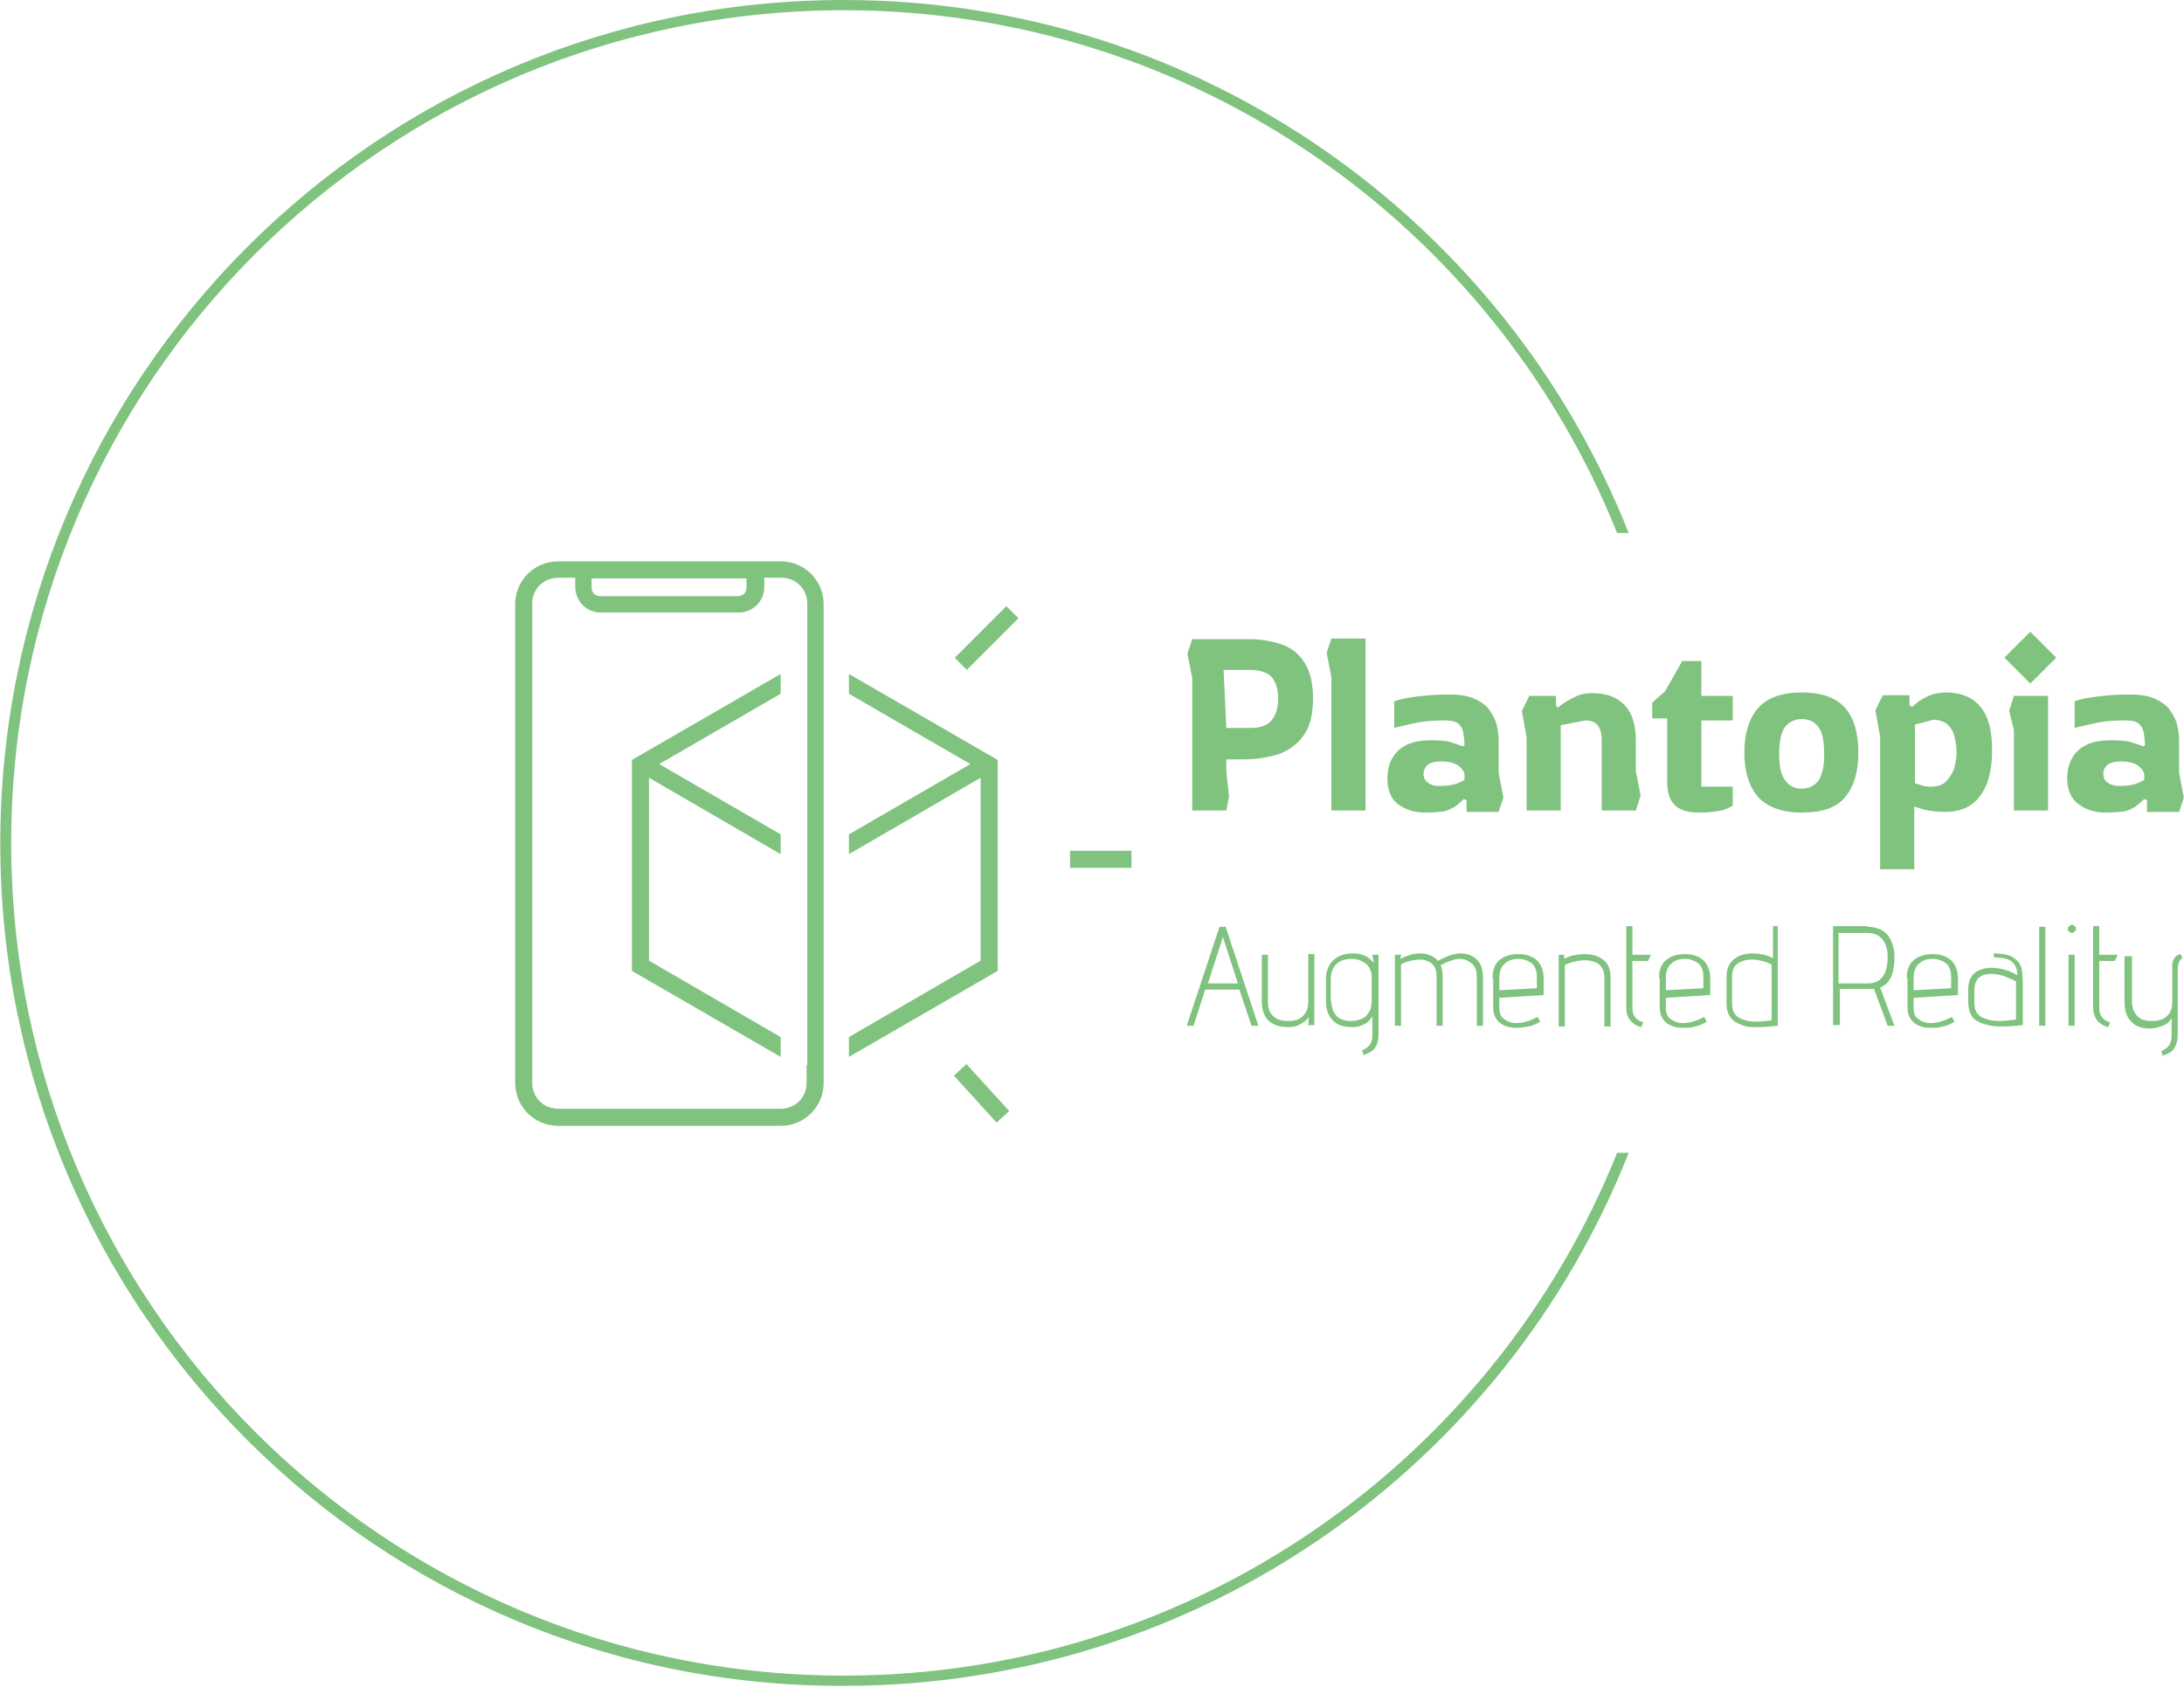
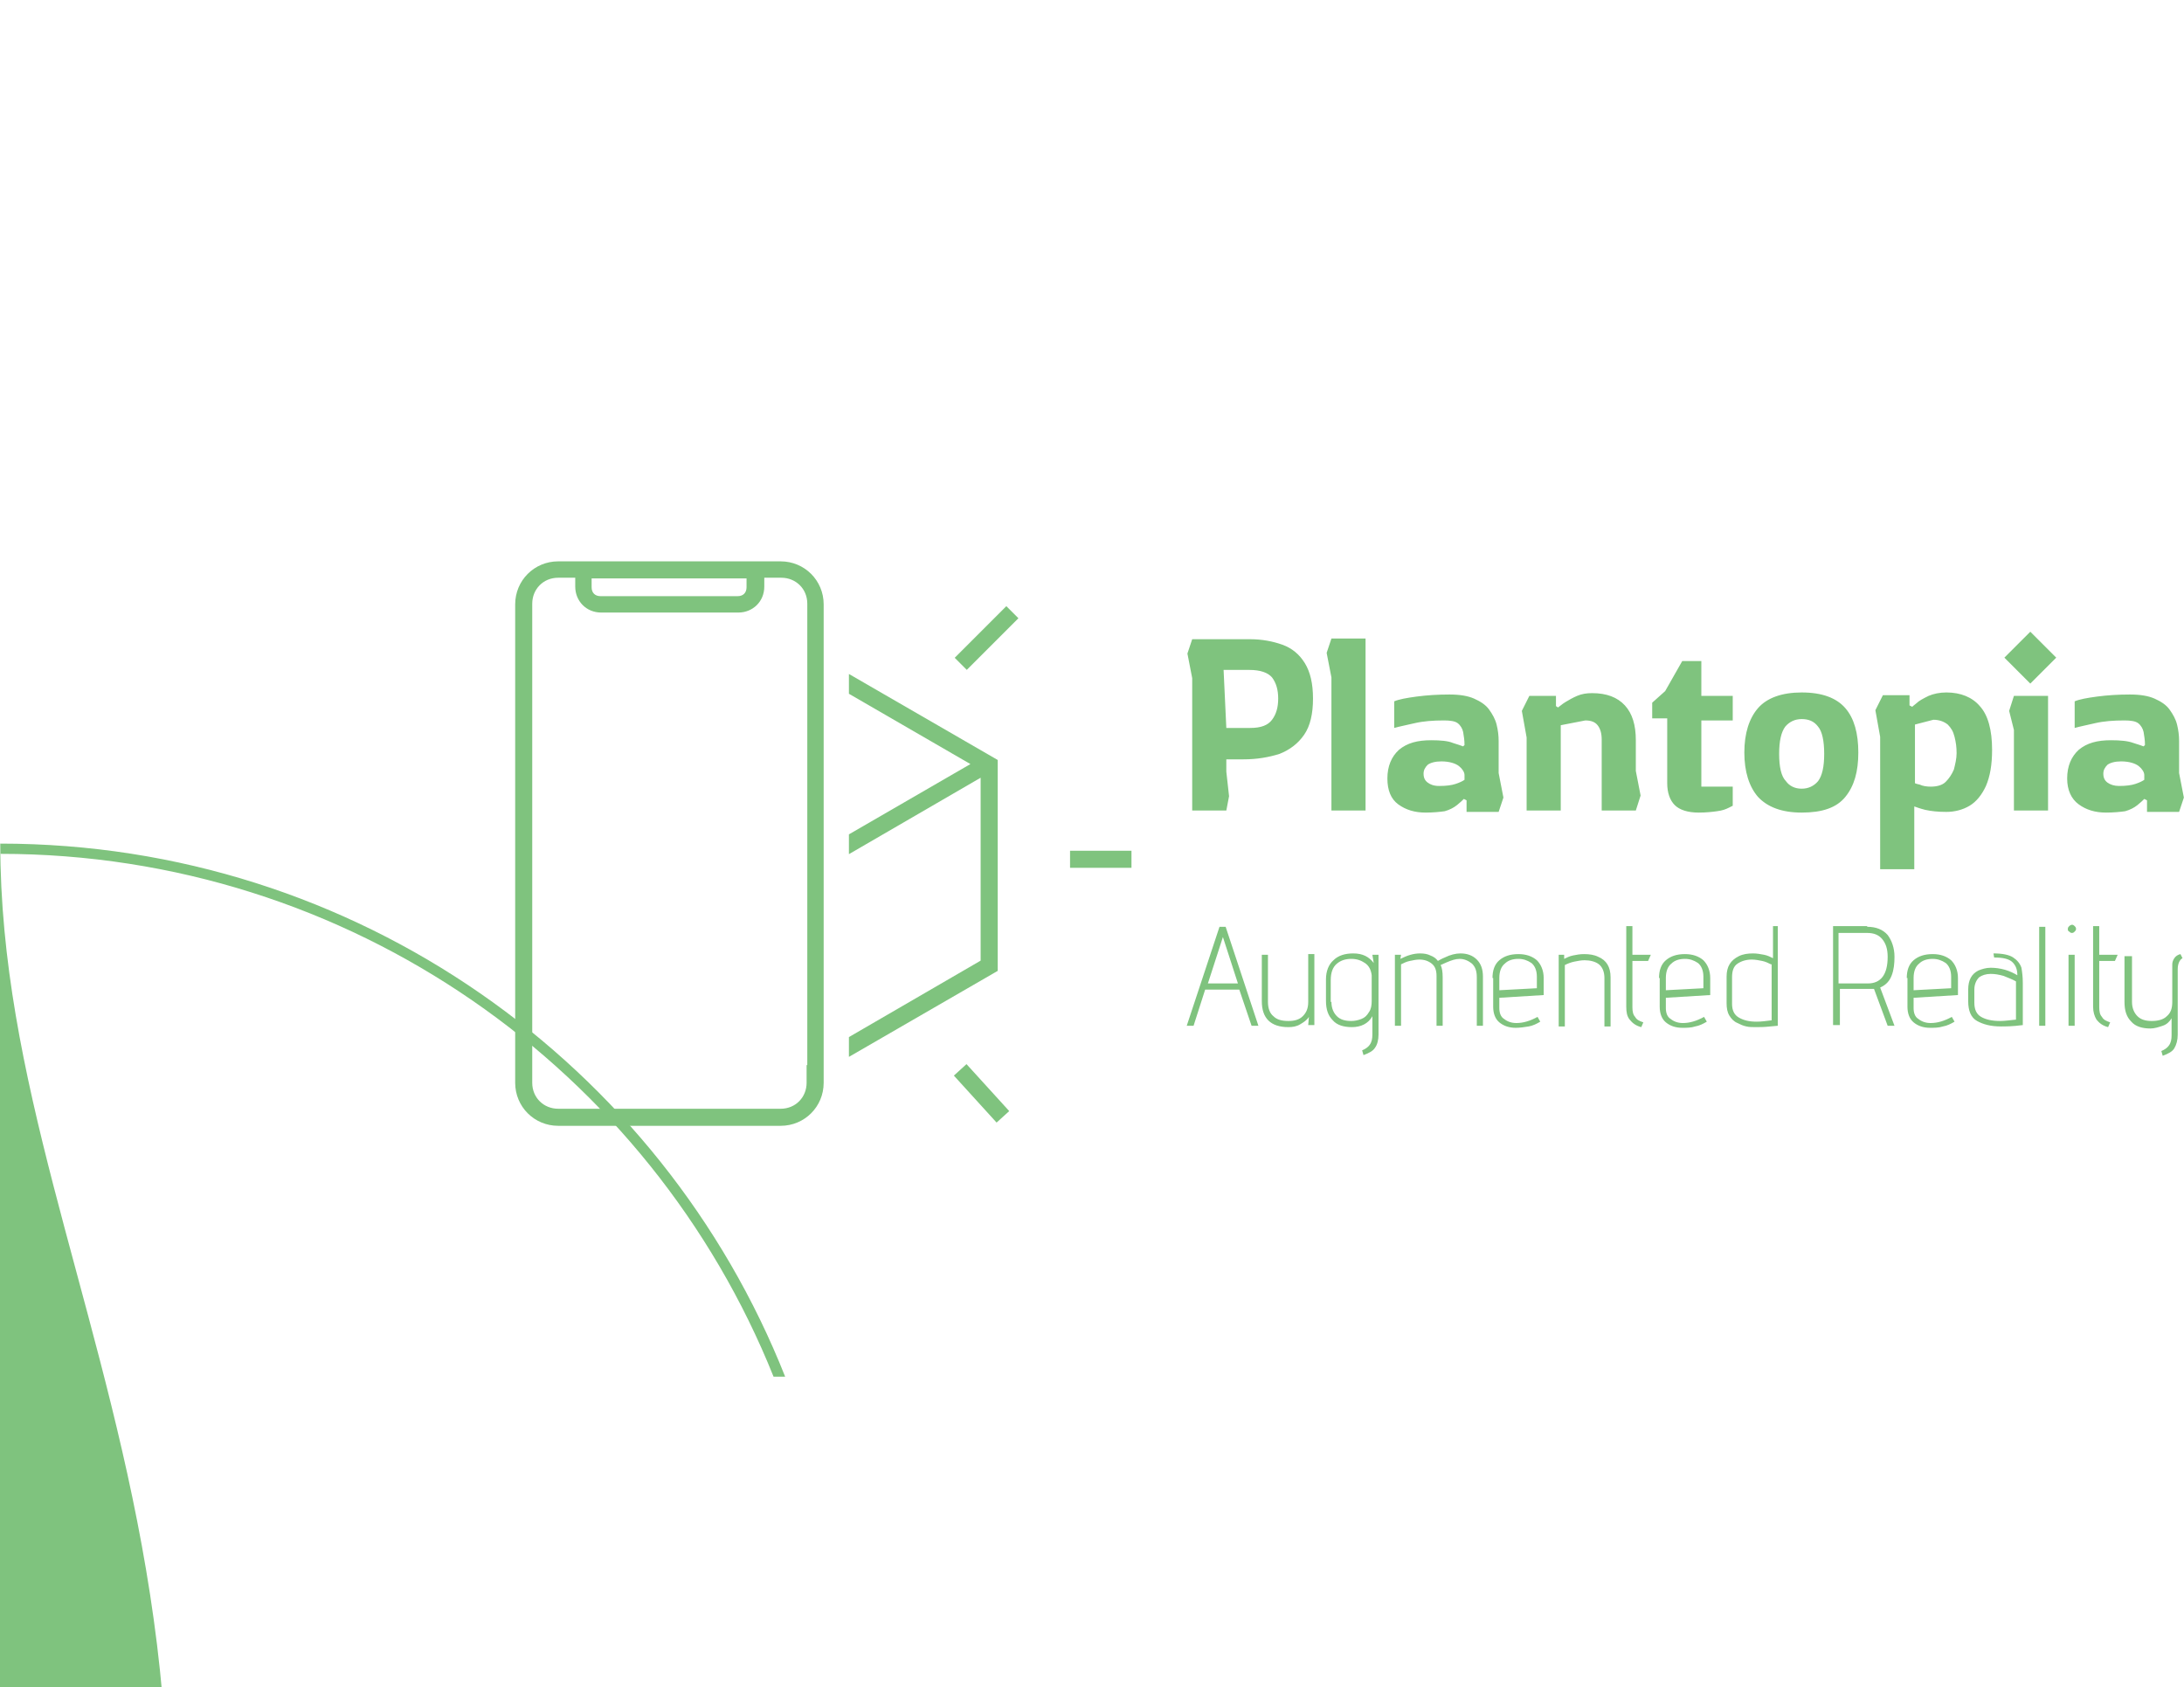
<svg xmlns="http://www.w3.org/2000/svg" version="1.1" id="icon-0" x="0px" y="0px" viewBox="0 0 320 247.2" style="enable-background:new 0 0 320 247.2;" xml:space="preserve">
  <style type="text/css">
	.st0{fill-opacity:0;}
	.st1{fill:#7FC37E;}
	.st2{display:none;fill:none;}
</style>
-   <rect id="background" class="st0" width="320" height="247.2" />
  <g id="tight-bounds" transform="matrix(1,0,0,1,122.24,76.4)">
    <g>
      <g transform="matrix(1,0,0,1,75.544,82.246)">
        <g>
          <g>
            <g transform="matrix(1,0,0,1,164.797,17.308)">
              <g id="textblocktransform">
                <g>
                  <g transform="matrix(1,0,0,1,0,0)">
                    <path id="text-0" class="st1" d="M-182.9-57.2h-5v-19.4l-0.7-3.6l0.7-2.1h8.5c1.7,0,3.3,0.3,4.7,0.8           c1.4,0.5,2.5,1.4,3.3,2.7c0.8,1.3,1.2,3,1.2,5.2l0,0c0,2.2-0.4,4-1.3,5.3c-0.9,1.3-2.1,2.2-3.6,2.8           c-1.6,0.5-3.3,0.8-5.3,0.8l0,0h-2.5v1.8l0.4,3.6L-182.9-57.2z M-183.3-77.8l0.4,8.5h3.5c1.6,0,2.6-0.4,3.2-1.2           c0.6-0.8,0.9-1.8,0.9-3.1l0,0c0-1.3-0.3-2.3-0.9-3.1c-0.6-0.7-1.7-1.1-3.3-1.1l0,0H-183.3z M-162.5-57.2h-5v-19.5l-0.7-3.6           l0.7-2.1h5V-57.2z M-153.7-56.9L-153.7-56.9c-1.6,0-2.9-0.4-4-1.2c-1.1-0.8-1.6-2.1-1.6-3.8l0,0c0-1.8,0.6-3.2,1.7-4.2           c1.2-1,2.7-1.4,4.7-1.4l0,0c1.4,0,2.5,0.1,3.2,0.4c0.7,0.2,1.2,0.4,1.5,0.5l0,0l0.2-0.2c0-0.7-0.1-1.3-0.2-1.9           c-0.1-0.5-0.4-1-0.8-1.3c-0.4-0.3-1.1-0.4-2-0.4l0,0c-1.6,0-3,0.1-4.3,0.4c-1.3,0.3-2.3,0.5-3,0.7l0,0v-3.9           c0.7-0.3,1.8-0.5,3.3-0.7c1.5-0.2,3.1-0.3,4.8-0.3l0,0c1.5,0,2.7,0.2,3.6,0.6c0.9,0.4,1.7,0.9,2.2,1.6           c0.5,0.7,0.9,1.4,1.1,2.2c0.2,0.8,0.3,1.6,0.3,2.4l0,0v4.7l0.7,3.6l-0.7,2.1h-4.7v-1.7l-0.4-0.2c-0.2,0.2-0.5,0.5-1,0.9           c-0.5,0.4-1.1,0.7-1.8,0.9C-151.6-57-152.6-56.9-153.7-56.9z M-151.7-60.8L-151.7-60.8c1,0,1.8-0.1,2.4-0.3           c0.6-0.2,1-0.4,1.3-0.6l0,0v-0.7c0-0.4-0.3-0.9-0.8-1.3c-0.5-0.4-1.4-0.7-2.6-0.7l0,0c-0.9,0-1.6,0.2-2,0.5           c-0.4,0.4-0.6,0.8-0.6,1.3l0,0c0,0.6,0.2,1,0.6,1.3C-153-61-152.5-60.8-151.7-60.8z M-133.9-57.2h-5v-10.7l-0.7-3.9           l1.1-2.2h3.9v1.5l0.3,0.2c0.3-0.2,0.6-0.5,1.1-0.8c0.5-0.3,1-0.6,1.7-0.9c0.7-0.3,1.4-0.4,2.2-0.4l0,0           c2.1,0,3.7,0.6,4.8,1.8c1.1,1.2,1.6,2.9,1.6,5.1l0,0v4.5l0.7,3.6l-0.7,2.2h-5v-10.4c0-0.9-0.2-1.6-0.6-2.1           c-0.4-0.5-1-0.7-1.8-0.7l0,0l-3.6,0.7V-57.2z M-113.7-56.9L-113.7-56.9c-1.6,0-2.8-0.4-3.5-1.1s-1.1-1.8-1.1-3.2l0,0v-9.5           h-2.2V-73l1.9-1.7l2.5-4.4h2.8v5.1h4.6v3.6h-4.6v9.7l4.6,0v2.8c0,0-0.2,0.1-0.6,0.3c-0.4,0.2-0.9,0.4-1.7,0.5           C-111.7-57-112.6-56.9-113.7-56.9z M-98.6-56.9L-98.6-56.9c-2.9,0-5-0.8-6.4-2.3c-1.3-1.5-2-3.7-2-6.5l0,0           c0-2.8,0.7-5,2-6.5c1.3-1.5,3.5-2.3,6.4-2.3l0,0c3,0,5.1,0.8,6.4,2.3c1.3,1.5,1.9,3.7,1.9,6.5l0,0c0,2.8-0.6,4.9-1.9,6.5           C-93.5-57.6-95.6-56.9-98.6-56.9z M-98.6-60.4L-98.6-60.4c1,0,1.8-0.4,2.4-1.1c0.6-0.8,0.9-2.1,0.9-4l0,0           c0-1.9-0.3-3.3-0.9-4c-0.6-0.8-1.4-1.1-2.4-1.1l0,0c-1,0-1.8,0.4-2.4,1.1c-0.6,0.8-0.9,2.1-0.9,4l0,0c0,1.9,0.3,3.3,1,4           C-100.4-60.8-99.6-60.4-98.6-60.4z M-82.1-48.6h-5V-68l-0.7-3.9l1.1-2.2h3.9v1.5l0.4,0.2c0,0,0.2-0.2,0.6-0.5           c0.4-0.4,1-0.7,1.8-1.1c0.7-0.3,1.6-0.5,2.6-0.5l0,0c2.1,0,3.8,0.7,4.9,2c1.2,1.3,1.8,3.5,1.8,6.4l0,0           c0,2.2-0.3,3.9-0.9,5.3c-0.6,1.3-1.4,2.3-2.4,2.9c-1,0.6-2.2,0.9-3.4,0.9l0,0c-1.2,0-2.2-0.1-3.1-0.3           c-0.8-0.2-1.3-0.4-1.6-0.5l0,0V-48.6z M-79.7-60.7L-79.7-60.7c0.9,0,1.7-0.2,2.2-0.7c0.5-0.5,0.9-1.1,1.2-1.8           c0.2-0.8,0.4-1.6,0.4-2.4l0,0c0-0.9-0.1-1.6-0.3-2.4s-0.5-1.3-1-1.8c-0.5-0.4-1.2-0.7-2.1-0.7l0,0l-2.7,0.7v8.6           c0,0,0.2,0.1,0.7,0.2C-80.9-60.8-80.3-60.7-79.7-60.7z M-61.3-79.6l-3.8,3.8l-3.8-3.8l3.8-3.8L-61.3-79.6z M-62.6-57.2           h-4.9V-69l-0.7-2.8l0.7-2.2h5V-57.2z M-54-56.9L-54-56.9c-1.6,0-2.9-0.4-4-1.2c-1.1-0.8-1.7-2.1-1.7-3.8l0,0           c0-1.8,0.6-3.2,1.7-4.2c1.2-1,2.7-1.4,4.7-1.4l0,0c1.4,0,2.5,0.1,3.3,0.4c0.7,0.2,1.2,0.4,1.5,0.5l0,0l0.2-0.2           c0-0.7-0.1-1.3-0.2-1.9c-0.1-0.5-0.4-1-0.8-1.3c-0.4-0.3-1.1-0.4-2-0.4l0,0c-1.6,0-3,0.1-4.3,0.4c-1.3,0.3-2.3,0.5-3,0.7           l0,0v-3.9c0.7-0.3,1.8-0.5,3.3-0.7c1.5-0.2,3.1-0.3,4.8-0.3l0,0c1.5,0,2.7,0.2,3.6,0.6c0.9,0.4,1.7,0.9,2.2,1.6           c0.5,0.7,0.9,1.4,1.1,2.2c0.2,0.8,0.3,1.6,0.3,2.4l0,0v4.7l0.7,3.6l-0.7,2.1H-48v-1.7l-0.4-0.2c-0.2,0.2-0.5,0.5-1,0.9           c-0.5,0.4-1.1,0.7-1.8,0.9C-51.9-57-52.9-56.9-54-56.9z M-52.1-60.8L-52.1-60.8c1,0,1.8-0.1,2.4-0.3c0.6-0.2,1-0.4,1.3-0.6           l0,0v-0.7c0-0.4-0.3-0.9-0.8-1.3c-0.5-0.4-1.4-0.7-2.6-0.7l0,0c-0.9,0-1.6,0.2-2,0.5c-0.4,0.4-0.6,0.8-0.6,1.3l0,0           c0,0.6,0.2,1,0.6,1.3C-53.4-61-52.8-60.8-52.1-60.8z" />
                  </g>
                </g>
                <g transform="matrix(1,0,0,1,0,71.934)">
                  <g transform="matrix(1,0,0,1,0,0)">
                    <path id="text-1" class="st1" d="M-183-112.1l4.8,14.5h-1l-1.8-5.3h-5l-1.7,5.3h-1l4.8-14.5H-183z M-185.6-103.8h4.4           l-2.2-6.8L-185.6-103.8z M-176.8-108v6.9c0,1,0.3,1.7,0.8,2.1c0.5,0.5,1.2,0.7,2.2,0.7l0,0c0.9,0,1.6-0.2,2.1-0.7           c0.5-0.5,0.8-1.1,0.8-2.1l0,0v-7h0.9v10.4h-0.9l0.1-1.2c-0.3,0.5-0.8,0.8-1.3,1.1c-0.5,0.3-1.1,0.4-1.7,0.4l0,0           c-2.6,0-3.9-1.3-3.9-3.8l0,0v-6.8H-176.8z M-161.5-108h0.9v11.7c0,0.8-0.2,1.5-0.5,1.9c-0.3,0.5-0.9,0.8-1.7,1.1l0,0           l-0.2-0.7c0.5-0.2,0.9-0.5,1.1-0.8c0.3-0.4,0.4-0.9,0.4-1.5l0,0V-99c-0.6,1.1-1.7,1.6-3,1.6l0,0c-1.2,0-2.2-0.3-2.8-1           c-0.7-0.7-1-1.6-1-2.9l0,0v-3.1c0-1.2,0.4-2.2,1.1-2.8c0.7-0.7,1.7-1,2.9-1l0,0c1.4,0,2.3,0.5,3,1.4l0,0L-161.5-108z            M-167.5-101.1c0,0.9,0.3,1.6,0.8,2.1c0.5,0.5,1.2,0.7,2.1,0.7l0,0c0.5,0,1-0.1,1.5-0.3c0.5-0.2,0.8-0.5,1.1-1           c0.3-0.4,0.4-1,0.4-1.6l0,0v-3.8c-0.1-0.8-0.4-1.4-1-1.8c-0.6-0.4-1.2-0.6-2-0.6l0,0c-0.8,0-1.5,0.2-2.1,0.7           c-0.6,0.5-0.9,1.3-0.9,2.4l0,0V-101.1z M-157.3-108l-0.1,0.6c1-0.5,1.9-0.8,2.9-0.8l0,0c0.6,0,1.1,0.1,1.5,0.3           c0.5,0.2,0.8,0.4,1.1,0.8l0,0c0.2-0.1,0.5-0.3,1-0.5l0,0c0.8-0.4,1.6-0.6,2.3-0.6l0,0c1,0,1.8,0.3,2.4,0.9           c0.6,0.6,0.9,1.4,0.9,2.5l0,0v7.2h-0.9v-7.1c0-0.9-0.2-1.5-0.7-2c-0.5-0.4-1.1-0.7-1.8-0.7l0,0c-0.6,0-1.2,0.2-1.9,0.5l0,0           l-0.9,0.4c0.2,0.4,0.3,1,0.3,1.8l0,0v7.1h-0.9v-7.3c0-0.8-0.2-1.4-0.7-1.8c-0.5-0.4-1.1-0.6-1.8-0.6l0,0           c-0.5,0-0.9,0.1-1.4,0.2c-0.5,0.1-0.9,0.3-1.3,0.5l0,0v9h-0.9V-108H-157.3z M-143.9-104.6c0-1.1,0.3-2,1-2.6           c0.7-0.6,1.6-0.9,2.8-0.9l0,0c1.1,0,2,0.3,2.7,0.9c0.6,0.6,1,1.5,1,2.6l0,0v2.5l-6.5,0.4v1.5c0,0.7,0.2,1.3,0.7,1.6           c0.5,0.4,1.1,0.6,1.8,0.6l0,0c1,0,2-0.3,3.1-0.9l0,0l0.4,0.7c-0.5,0.3-1.1,0.6-1.7,0.7s-1.3,0.2-1.9,0.2l0,0           c-1,0-1.8-0.3-2.4-0.8c-0.6-0.5-0.9-1.3-0.9-2.3l0,0V-104.6z M-143-102.8l5.6-0.3v-1.7c0-0.9-0.3-1.6-0.8-2           c-0.6-0.4-1.2-0.6-1.9-0.6l0,0c-0.8,0-1.5,0.2-2,0.7c-0.5,0.4-0.8,1.1-0.8,2.1l0,0V-102.8z M-133.4-108v0.6           c0.4-0.2,0.8-0.4,1.3-0.5c0.5-0.1,1-0.2,1.6-0.2l0,0c0.8,0,1.5,0.1,2.1,0.4l0,0c1.2,0.5,1.8,1.5,1.8,3l0,0v7.2h-0.9v-7.1           c0-0.9-0.3-1.6-0.8-2s-1.3-0.6-2.1-0.6l0,0c-0.5,0-1,0.1-1.5,0.2c-0.5,0.1-1,0.3-1.4,0.5l0,0v9h-0.9V-108H-133.4z            M-123.4-112.1v4.1h2.7l-0.4,0.9h-2.3v6.8c0,0.6,0.1,1.1,0.4,1.4c0.2,0.4,0.6,0.6,1.2,0.8l0,0l-0.3,0.7           c-0.8-0.2-1.3-0.6-1.7-1.1s-0.5-1.1-0.5-1.9l0,0v-11.8H-123.4z M-119.5-104.6c0-1.1,0.3-2,1-2.6c0.7-0.6,1.6-0.9,2.8-0.9           l0,0c1.1,0,2,0.3,2.7,0.9c0.6,0.6,1,1.5,1,2.6l0,0v2.5l-6.5,0.4v1.5c0,0.7,0.2,1.3,0.7,1.6c0.5,0.4,1.1,0.6,1.8,0.6l0,0           c1,0,2-0.3,3.1-0.9l0,0l0.4,0.7c-0.5,0.3-1.1,0.6-1.7,0.7c-0.6,0.2-1.3,0.2-1.9,0.2l0,0c-1,0-1.8-0.3-2.4-0.8           c-0.6-0.5-0.9-1.3-0.9-2.3l0,0V-104.6z M-118.6-102.8l5.6-0.3v-1.7c0-0.9-0.3-1.6-0.8-2c-0.6-0.4-1.2-0.6-1.9-0.6l0,0           c-0.8,0-1.5,0.2-2,0.7c-0.5,0.4-0.8,1.1-0.8,2.1l0,0V-102.8z M-102.1-112.1v14.5l-1.1,0.1c-0.9,0.1-1.6,0.1-2.1,0.1l0,0           c-0.5,0-1,0-1.4-0.1c-0.5-0.1-0.9-0.3-1.3-0.5l0,0c-0.5-0.2-0.9-0.6-1.2-1.1s-0.4-1.1-0.4-1.8l0,0v-3.9           c0-1.5,0.6-2.4,1.8-3l0,0c0.6-0.3,1.3-0.4,2.1-0.4l0,0c0.5,0,1.1,0.1,1.6,0.2c0.5,0.1,0.9,0.3,1.3,0.5l0,0v-4.7H-102.1z            M-103.1-106.6c-0.4-0.2-0.8-0.4-1.3-0.5c-0.5-0.1-1-0.2-1.5-0.2l0,0c-0.8,0-1.5,0.2-2.1,0.6c-0.6,0.4-0.8,1.1-0.8,2l0,0           v3.9c0,0.9,0.3,1.6,1,2c0.7,0.4,1.5,0.6,2.6,0.6l0,0c0.7,0,1.4-0.1,2.2-0.2l0,0V-106.6z M-89-112.1c1.3,0,2.3,0.4,3,1.2           c0.6,0.8,1,1.9,1,3.2l0,0c0,1-0.1,1.9-0.4,2.7c-0.3,0.8-0.8,1.4-1.7,1.8l0,0l2.1,5.6h-1L-88-103c-0.3,0-0.6,0-0.7,0l0,0           h-4.3v5.3H-94v-14.5H-89z M-93.1-103.8h4.2c1.9,0,2.9-1.3,2.9-3.9l0,0c0-1.2-0.3-2-0.8-2.6c-0.5-0.6-1.2-0.9-2.2-0.9l0,0           h-4.2V-103.8z M-83.2-104.6c0-1.1,0.3-2,1-2.6c0.7-0.6,1.6-0.9,2.8-0.9l0,0c1.1,0,2,0.3,2.7,0.9c0.6,0.6,1,1.5,1,2.6l0,0           v2.5l-6.5,0.4v1.5c0,0.7,0.2,1.3,0.7,1.6c0.5,0.4,1.1,0.6,1.8,0.6l0,0c1,0,2-0.3,3.1-0.9l0,0l0.4,0.7           c-0.5,0.3-1.1,0.6-1.7,0.7c-0.6,0.2-1.3,0.2-1.9,0.2l0,0c-1,0-1.8-0.3-2.4-0.8c-0.6-0.5-0.9-1.3-0.9-2.3l0,0V-104.6z            M-82.3-102.8l5.6-0.3v-1.7c0-0.9-0.3-1.6-0.8-2c-0.6-0.4-1.2-0.6-1.9-0.6l0,0c-0.8,0-1.5,0.2-2,0.7           c-0.5,0.4-0.8,1.1-0.8,2.1l0,0V-102.8z M-70.5-108.2c1.3,0,2.3,0.2,2.9,0.6c0.6,0.4,1,0.9,1.2,1.5c0.1,0.6,0.2,1.3,0.2,2.2           l0,0v6.2c-1.5,0.2-2.6,0.2-3.2,0.2l0,0c-1.5,0-2.6-0.3-3.5-0.8c-0.9-0.5-1.3-1.5-1.3-2.9l0,0v-1.7c0-1.4,0.5-2.3,1.5-2.8           l0,0c0.5-0.2,1.1-0.4,1.8-0.4l0,0c0.7,0,1.4,0.1,2.1,0.3c0.7,0.2,1.3,0.5,1.8,0.8l0,0c0-0.8-0.2-1.4-0.7-1.9           c-0.5-0.5-1.4-0.7-2.7-0.7l0,0L-70.5-108.2z M-73.3-101c0,1,0.3,1.7,1,2.1c0.7,0.4,1.6,0.6,2.8,0.6l0,0           c0.6,0,1.3-0.1,2.3-0.2l0,0v-5.6c-0.5-0.3-1.1-0.5-1.8-0.8c-0.7-0.2-1.3-0.3-1.9-0.3l0,0c-0.7,0-1.3,0.2-1.7,0.5           c-0.4,0.4-0.7,1-0.7,1.8l0,0V-101z M-62.9-112.1v14.5h-0.9v-14.5H-62.9z M-59.6-111.8c0-0.2,0.1-0.3,0.2-0.4           c0.1-0.1,0.3-0.2,0.4-0.2l0,0c0.2,0,0.3,0.1,0.4,0.2s0.2,0.2,0.2,0.4l0,0c0,0.2-0.1,0.3-0.2,0.4c-0.1,0.1-0.2,0.2-0.4,0.2           l0,0c-0.2,0-0.3-0.1-0.4-0.2C-59.6-111.5-59.6-111.6-59.6-111.8L-59.6-111.8z M-58.6-108v10.4h-0.9V-108H-58.6z M-55-112.1           v4.1h2.7l-0.4,0.9H-55v6.8c0,0.6,0.1,1.1,0.4,1.4c0.2,0.4,0.6,0.6,1.2,0.8l0,0l-0.3,0.7c-0.8-0.2-1.3-0.6-1.7-1.1           c-0.3-0.5-0.5-1.1-0.5-1.9l0,0v-11.8H-55z M-50.2-108v6.9c0,0.9,0.3,1.6,0.8,2.1c0.5,0.5,1.2,0.7,2.1,0.7l0,0           c0.9,0,1.7-0.2,2.2-0.7c0.6-0.5,0.8-1.2,0.8-2.1l0,0v-4.1c0-0.6,0-1.1,0-1.4c0-0.3,0.1-0.6,0.3-0.9           c0.2-0.3,0.5-0.5,0.9-0.6l0,0l0.3,0.6c-0.4,0.2-0.7,0.8-0.7,1.6l0,0v9.6c0,0.8-0.2,1.5-0.5,2c-0.3,0.5-0.9,0.8-1.7,1.1l0,0           l-0.2-0.7c0.5-0.2,0.9-0.5,1.1-0.8c0.3-0.4,0.4-0.9,0.4-1.5l0,0v-2.5c-0.3,0.5-0.7,0.9-1.3,1.1c-0.6,0.2-1.2,0.4-1.8,0.4           l0,0c-1.2,0-2.2-0.3-2.8-1c-0.7-0.7-1-1.6-1-2.9l0,0v-6.7H-50.2z" />
                  </g>
                </g>
              </g>
            </g>
            <g>
              <g>
                <path class="st1" d="M-83.4-76.4h-2.5h-27.6h-2.5c-3.5,0-6.3,2.8-6.3,6.3V0c0,3.5,2.8,6.3,6.3,6.3h32.6         c3.5,0,6.3-2.8,6.3-6.3v-2.6V-32v-38.1C-77.1-73.6-79.9-76.4-83.4-76.4z M-111-73.9h22.6v1.3c0,0.8-0.5,1.3-1.3,1.3h-20.1         c-0.8,0-1.3-0.5-1.3-1.3V-73.9z M-79.6-2.6V0c0,2.1-1.6,3.8-3.8,3.8H-116c-2.1,0-3.8-1.6-3.8-3.8v-70.2         c0-2.1,1.6-3.8,3.8-3.8h2.5v1.3c0,2.1,1.6,3.8,3.8,3.8h20.1c2.1,0,3.8-1.6,3.8-3.8v-1.3h2.5c2.1,0,3.8,1.6,3.8,3.8V-32V-2.6z         " />
                <rect x="-58.6" y="-66.4" transform="matrix(0.707 -0.707 0.707 0.707 30.476 -56.756)" class="st1" width="10.7" height="2.5" />
                <rect x="-41" y="-34" class="st1" width="9" height="2.5" />
                <rect x="-55.2" y="-3.1" transform="matrix(0.74 -0.673 0.673 0.74 -15.088 -35.912)" class="st1" width="2.5" height="9.3" />
                <polygon class="st1" points="-51.6,-47.3 -73.4,-59.9 -73.4,-57 -55.6,-46.7 -73.4,-36.4 -73.4,-33.5 -54.1,-44.7          -54.1,-17.9 -73.4,-6.7 -73.4,-3.8 -51.6,-16.4        " />
-                 <polygon class="st1" points="-105.2,-16.4 -83.4,-3.8 -83.4,-6.7 -102.7,-17.9 -102.7,-44.7 -83.4,-33.5 -83.4,-36.4          -101.2,-46.7 -83.4,-57 -83.4,-59.9 -105.2,-47.3        " />
              </g>
            </g>
          </g>
        </g>
      </g>
      <g>
-         <path class="st1" d="M-122.2,47.2c0-68.3,55.3-123.6,123.6-123.6c52.2,0,96.9,32.4,115,78.1h-1.7c-18-44.9-62-76.6-113.3-76.6     c-67.4,0-122,54.6-122,122s54.6,122,122,122c51.3,0,95.3-31.7,113.3-76.6h1.7c-18.1,45.8-62.8,78.1-115,78.1     C-66.9,170.8-122.2,115.5-122.2,47.2L-122.2,47.2z" />
+         <path class="st1" d="M-122.2,47.2c52.2,0,96.9,32.4,115,78.1h-1.7c-18-44.9-62-76.6-113.3-76.6     c-67.4,0-122,54.6-122,122s54.6,122,122,122c51.3,0,95.3-31.7,113.3-76.6h1.7c-18.1,45.8-62.8,78.1-115,78.1     C-66.9,170.8-122.2,115.5-122.2,47.2L-122.2,47.2z" />
      </g>
    </g>
    <rect x="-122.2" y="-76.4" class="st2" width="395.5" height="247.2" />
  </g>
</svg>